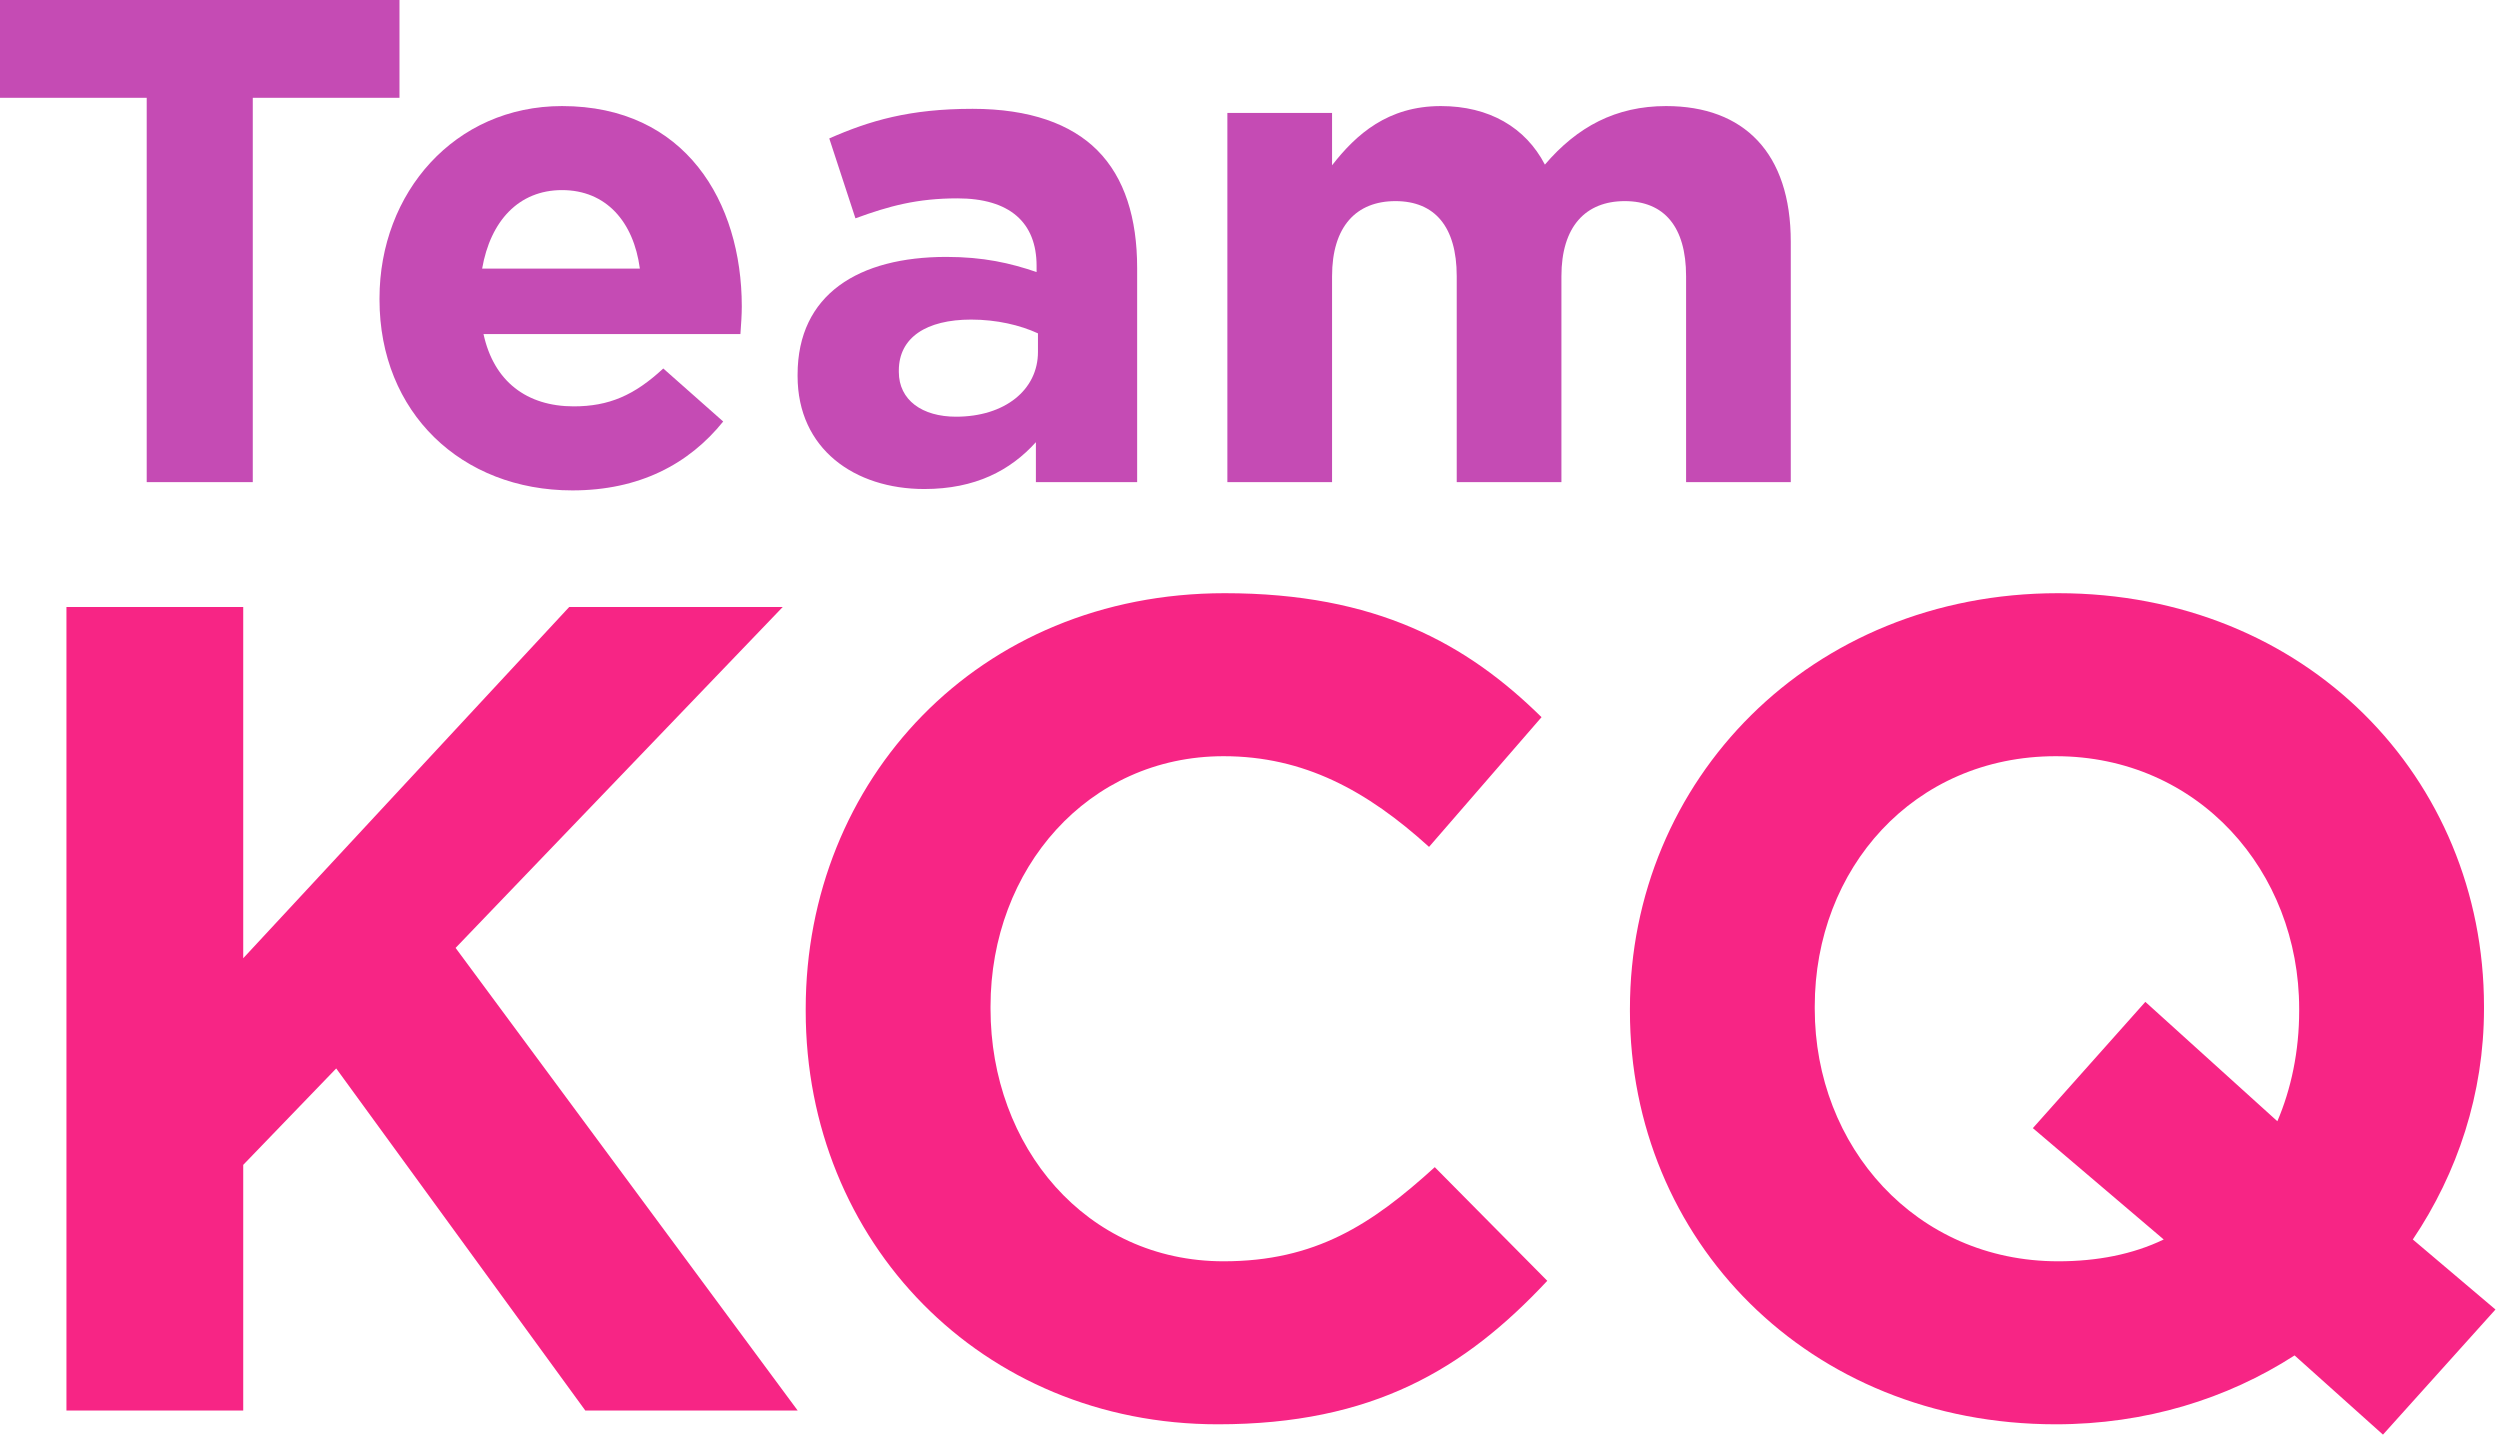
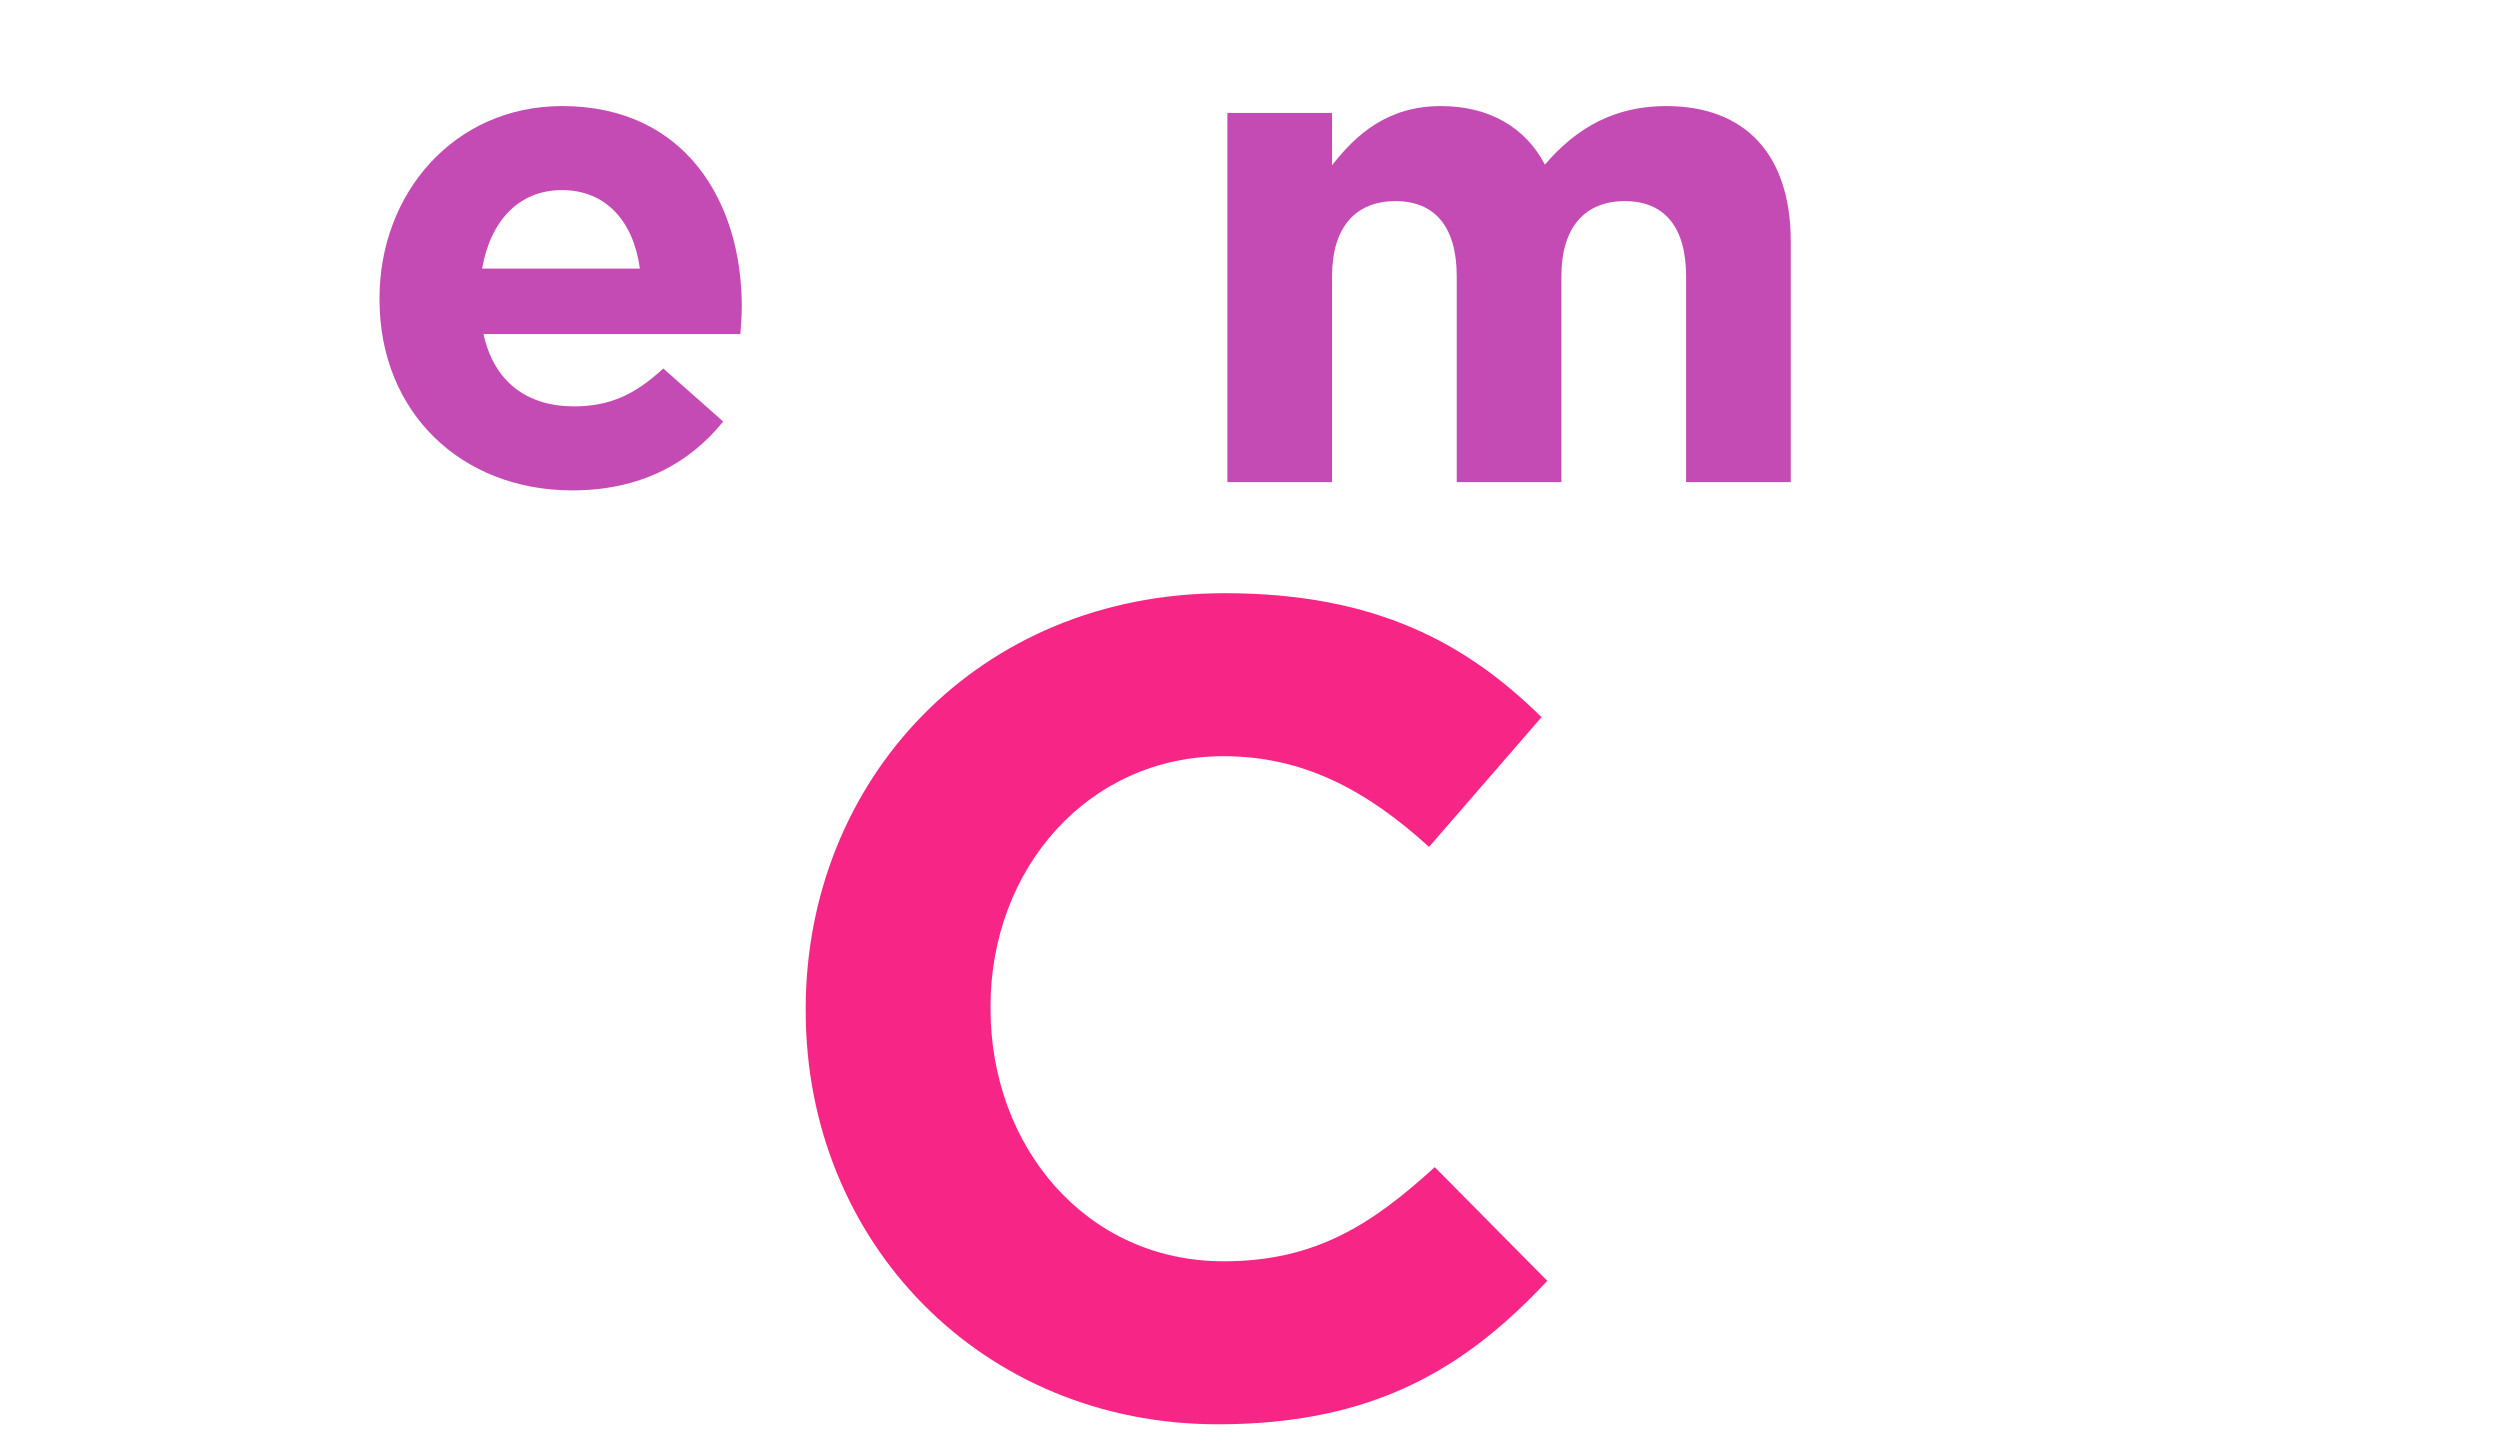
<svg xmlns="http://www.w3.org/2000/svg" width="100%" height="100%" viewBox="0 0 363 209" version="1.1" xml:space="preserve" style="fill-rule:evenodd;clip-rule:evenodd;stroke-linejoin:round;stroke-miterlimit:2;">
  <g transform="matrix(1,0,0,1,-455.495,-1458.31)">
    <g transform="matrix(4.167,0,0,4.167,450.262,1458.66)">
      <g transform="matrix(40,0,0,40,0.211,49.066)">
-         <path d="M0.084,-0L0.238,-0L0.238,-0.214L0.319,-0.298L0.536,-0L0.721,-0L0.423,-0.403L0.708,-0.7L0.522,-0.7L0.238,-0.394L0.238,-0.7L0.084,-0.7L0.084,-0Z" style="fill:rgb(247,37,133);fill-rule:nonzero;" />
-       </g>
+         </g>
      <g transform="matrix(40,0,0,40,27.211,49.066)">
        <path d="M0.412,0.012C0.547,0.012 0.627,-0.036 0.699,-0.113L0.601,-0.212C0.546,-0.162 0.497,-0.13 0.417,-0.13C0.297,-0.13 0.214,-0.23 0.214,-0.35L0.214,-0.352C0.214,-0.472 0.299,-0.57 0.417,-0.57C0.487,-0.57 0.542,-0.54 0.596,-0.491L0.694,-0.604C0.629,-0.668 0.55,-0.712 0.418,-0.712C0.203,-0.712 0.053,-0.549 0.053,-0.35L0.053,-0.348C0.053,-0.147 0.206,0.012 0.412,0.012Z" style="fill:rgb(247,37,133);fill-rule:nonzero;" />
      </g>
      <g transform="matrix(40,0,0,40,55.931,49.066)">
-         <path d="M0.807,-0.088L0.735,-0.149C0.774,-0.207 0.797,-0.276 0.797,-0.35L0.797,-0.352C0.797,-0.551 0.642,-0.712 0.426,-0.712C0.21,-0.712 0.053,-0.549 0.053,-0.35L0.053,-0.348C0.053,-0.149 0.208,0.012 0.424,0.012C0.502,0.012 0.573,-0.01 0.632,-0.048L0.709,0.021L0.807,-0.088ZM0.426,-0.13C0.302,-0.13 0.214,-0.23 0.214,-0.35L0.214,-0.352C0.214,-0.472 0.3,-0.57 0.424,-0.57C0.548,-0.57 0.636,-0.47 0.636,-0.35L0.636,-0.348C0.636,-0.313 0.629,-0.28 0.617,-0.252L0.502,-0.356L0.404,-0.246L0.518,-0.149C0.491,-0.136 0.46,-0.13 0.426,-0.13Z" style="fill:rgb(247,37,133);fill-rule:nonzero;" />
-       </g>
+         </g>
    </g>
    <g transform="matrix(4.167,0,0,4.167,455.495,1458.31)">
      <g transform="matrix(24,0,0,24,-0.816,16.8)">
-         <path d="M0.247,-0L0.401,-0L0.401,-0.558L0.614,-0.558L0.614,-0.7L0.034,-0.7L0.034,-0.558L0.247,-0.558L0.247,-0Z" style="fill:rgb(181,23,158);fill-opacity:0.77;fill-rule:nonzero;" />
-       </g>
+         </g>
      <g transform="matrix(24,0,0,24,12.216,16.8)">
        <path d="M0.322,0.012C0.419,0.012 0.491,-0.026 0.541,-0.088L0.454,-0.165C0.412,-0.126 0.375,-0.11 0.324,-0.11C0.256,-0.11 0.208,-0.146 0.193,-0.215L0.566,-0.215C0.567,-0.229 0.568,-0.243 0.568,-0.255C0.568,-0.407 0.486,-0.546 0.307,-0.546C0.151,-0.546 0.042,-0.42 0.042,-0.267L0.042,-0.265C0.042,-0.101 0.161,0.012 0.322,0.012ZM0.191,-0.31C0.203,-0.379 0.244,-0.424 0.307,-0.424C0.371,-0.424 0.411,-0.378 0.42,-0.31L0.191,-0.31Z" style="fill:rgb(181,23,158);fill-opacity:0.77;fill-rule:nonzero;" />
      </g>
      <g transform="matrix(24,0,0,24,26.928,16.8)">
-         <path d="M0.22,0.01C0.294,0.01 0.345,-0.017 0.382,-0.058L0.382,-0L0.529,-0L0.529,-0.311C0.529,-0.383 0.511,-0.442 0.471,-0.482C0.433,-0.52 0.373,-0.542 0.29,-0.542C0.199,-0.542 0.141,-0.525 0.082,-0.499L0.12,-0.383C0.169,-0.401 0.21,-0.412 0.268,-0.412C0.344,-0.412 0.383,-0.377 0.383,-0.314L0.383,-0.305C0.345,-0.318 0.306,-0.327 0.252,-0.327C0.125,-0.327 0.036,-0.273 0.036,-0.156L0.036,-0.154C0.036,-0.048 0.119,0.01 0.22,0.01ZM0.266,-0.095C0.217,-0.095 0.183,-0.119 0.183,-0.16L0.183,-0.162C0.183,-0.21 0.223,-0.236 0.288,-0.236C0.325,-0.236 0.359,-0.228 0.385,-0.216L0.385,-0.189C0.385,-0.134 0.337,-0.095 0.266,-0.095Z" style="fill:rgb(181,23,158);fill-opacity:0.77;fill-rule:nonzero;" />
-       </g>
+         </g>
      <g transform="matrix(24,0,0,24,41.136,16.8)">
        <path d="M0.068,-0L0.22,-0L0.22,-0.299C0.22,-0.371 0.255,-0.408 0.312,-0.408C0.369,-0.408 0.401,-0.371 0.401,-0.299L0.401,-0L0.553,-0L0.553,-0.299C0.553,-0.371 0.588,-0.408 0.645,-0.408C0.702,-0.408 0.734,-0.371 0.734,-0.299L0.734,-0L0.886,-0L0.886,-0.349C0.886,-0.478 0.818,-0.546 0.705,-0.546C0.632,-0.546 0.576,-0.516 0.529,-0.461C0.501,-0.515 0.448,-0.546 0.378,-0.546C0.301,-0.546 0.255,-0.505 0.22,-0.46L0.22,-0.536L0.068,-0.536L0.068,-0Z" style="fill:rgb(181,23,158);fill-opacity:0.77;fill-rule:nonzero;" />
      </g>
    </g>
  </g>
</svg>